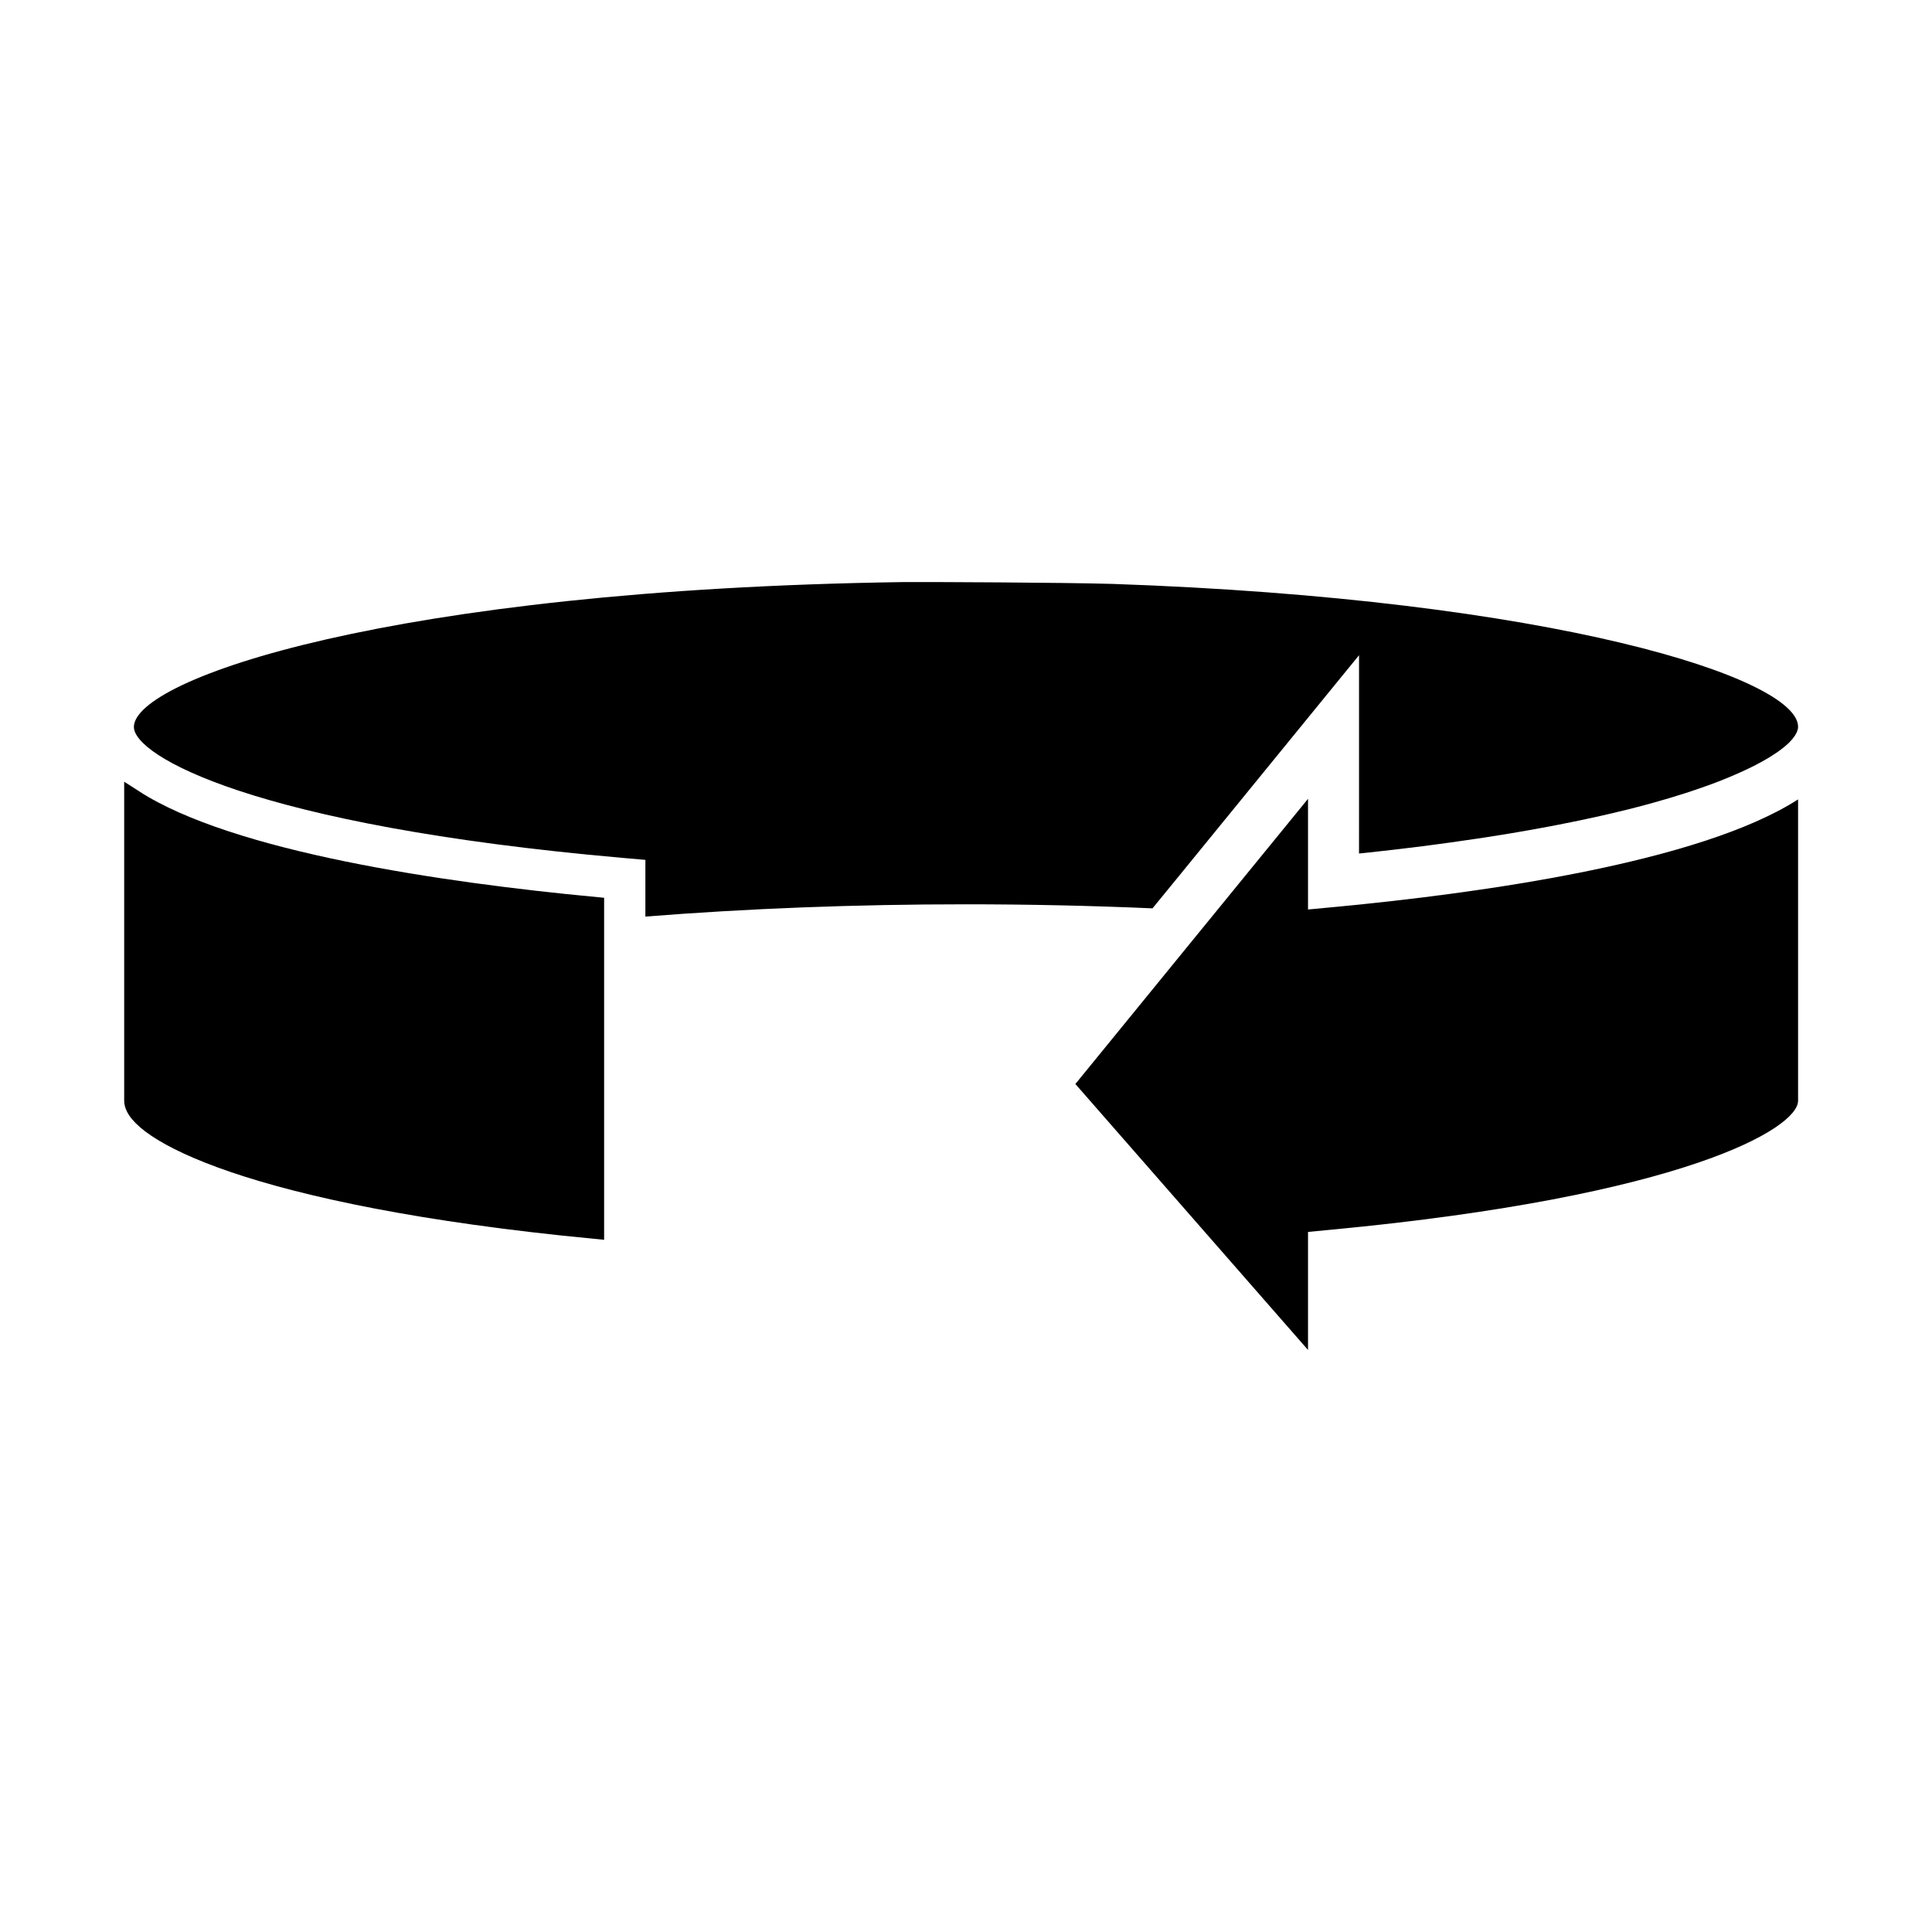
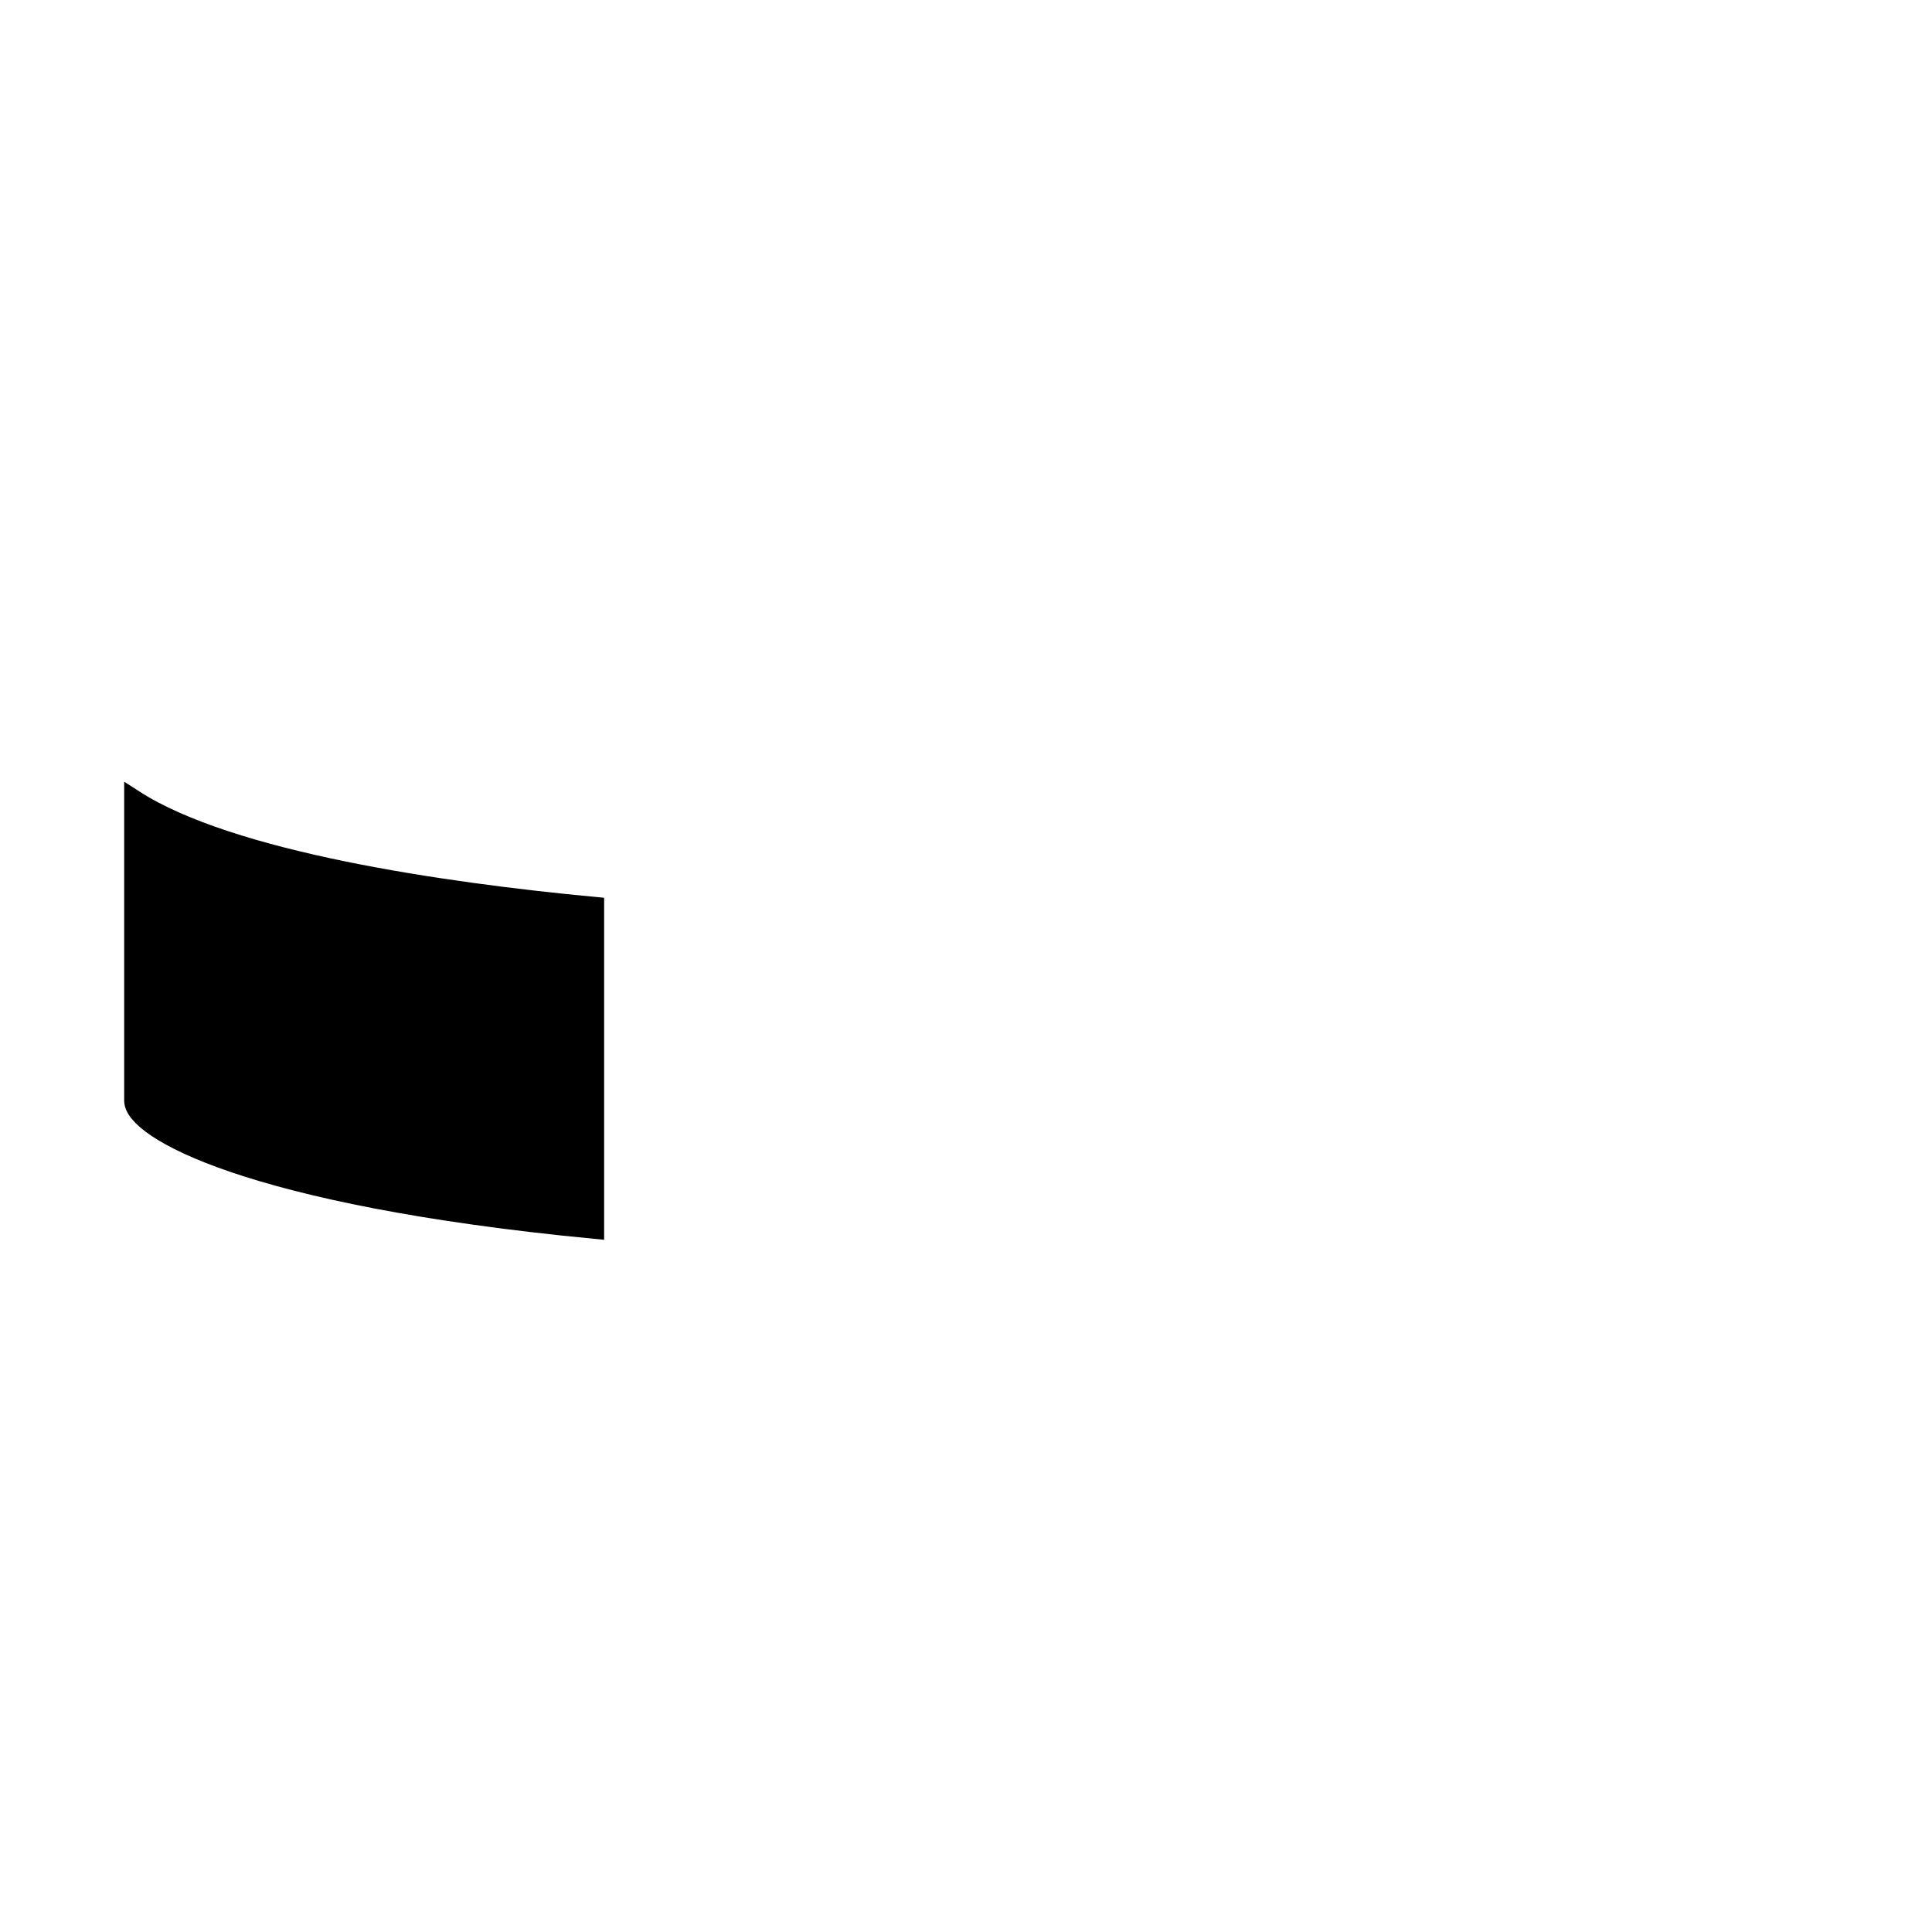
<svg xmlns="http://www.w3.org/2000/svg" width="800px" height="800px" version="1.1" viewBox="144 144 512 512">
  <defs>
    <clipPath id="a">
      <path d="m148.09 282h226.91v261h-226.91z" />
    </clipPath>
  </defs>
-   <path d="m459.24 394.18 7.879-9.656 23.52-28.828v29.332l7.41-0.699c38.371-3.641 96.367-11.707 122.46-28.48v79.863c0 7.332-30.25 25.332-123.73 34.172l-6.141 0.59v31.277l-61.652-70.48z" />
  <path d="m179.5 355.91c25.543 16.453 81.91 24.562 122.02 28.371v85.434c-91.984-8.852-122.02-26.598-122.02-34.012z" />
  <g clip-path="url(#a)">
    <path transform="matrix(5.038 0 0 5.038 148.09 148.09)" d="m6.234 41.25c5.07 3.266 16.258 4.875 24.219 5.631v16.958c-18.258-1.757-24.219-5.279-24.219-6.751z" fill="none" stroke="#000000" stroke-miterlimit="10" stroke-width="1.027" />
  </g>
-   <path d="m438.55 298.73c117.16 4.035 181.96 24.953 181.96 37.875 0 0.227-0.031 0.473-0.09 0.711-0.02 0.09-0.07 0.176-0.098 0.262-0.055 0.18-0.102 0.332-0.168 0.52-0.066 0.102-0.125 0.207-0.191 0.316-0.09 0.172-0.156 0.324-0.266 0.504-0.086 0.117-0.188 0.238-0.273 0.359-0.125 0.172-0.238 0.332-0.371 0.508-0.105 0.125-0.238 0.277-0.344 0.395-0.168 0.176-0.316 0.344-0.488 0.527-0.133 0.137-0.309 0.281-0.453 0.43-0.195 0.172-0.371 0.348-0.59 0.527-0.168 0.145-0.344 0.301-0.535 0.438-0.238 0.188-0.469 0.367-0.715 0.559-0.207 0.152-0.43 0.309-0.645 0.473-0.273 0.176-0.527 0.367-0.816 0.559-0.23 0.152-0.492 0.316-0.734 0.473-0.316 0.188-0.625 0.387-0.945 0.605-0.273 0.141-0.551 0.312-0.812 0.465-0.363 0.207-0.73 0.418-1.102 0.637-0.301 0.16-0.621 0.316-0.926 0.488-0.387 0.211-0.789 0.418-1.203 0.637-0.336 0.16-0.691 0.332-1.039 0.508-0.441 0.211-0.883 0.43-1.352 0.645-0.363 0.172-0.734 0.344-1.109 0.508-0.492 0.227-1.004 0.441-1.523 0.672-0.387 0.172-0.781 0.336-1.184 0.508-0.539 0.227-1.098 0.453-1.684 0.691-0.414 0.168-0.863 0.344-1.293 0.516-0.605 0.227-1.203 0.465-1.828 0.695-0.453 0.172-0.941 0.336-1.402 0.508-0.66 0.238-1.316 0.473-2 0.699-0.492 0.18-0.984 0.332-1.48 0.508-0.73 0.238-1.445 0.484-2.195 0.73-0.52 0.16-1.039 0.324-1.57 0.488-0.762 0.246-1.562 0.492-2.371 0.734-0.539 0.152-1.098 0.316-1.656 0.484-0.836 0.242-1.684 0.488-2.543 0.727-0.586 0.16-1.184 0.332-1.785 0.504-0.906 0.242-1.82 0.488-2.762 0.727-0.586 0.152-1.184 0.316-1.789 0.469-0.988 0.246-2 0.492-3.039 0.734-0.621 0.152-1.23 0.309-1.855 0.453-1.066 0.246-2.152 0.488-3.25 0.742-0.645 0.133-1.273 0.293-1.941 0.422-1.145 0.258-2.301 0.5-3.465 0.75-0.672 0.137-1.359 0.281-2.047 0.418-1.199 0.242-2.43 0.488-3.68 0.734-0.691 0.137-1.379 0.281-2.109 0.406-1.289 0.242-2.606 0.48-3.934 0.727-0.719 0.125-1.445 0.266-2.188 0.387-1.391 0.246-2.801 0.492-4.223 0.73-0.742 0.109-1.457 0.242-2.207 0.359-1.508 0.246-3.043 0.492-4.59 0.73-0.715 0.105-1.422 0.215-2.152 0.324-1.617 0.246-3.281 0.484-4.957 0.715-0.727 0.109-1.414 0.211-2.144 0.312-1.754 0.246-3.543 0.484-5.352 0.719-0.707 0.09-1.375 0.176-2.086 0.273-1.914 0.242-3.875 0.469-5.836 0.715-0.648 0.074-1.289 0.145-1.941 0.227-2.09 0.246-4.246 0.484-6.414 0.719-0.562 0.059-1.129 0.117-1.703 0.176-0.309 0.031-0.621 0.07-0.91 0.098l0.004-52.555-47.555 58.305-7.18 8.781c-16.238-0.711-32.859-1.074-49.445-1.074-29.355 0-57.871 1.109-84.949 3.254l0.004-8.82v-6.207l-6.172-0.539c-97.742-8.605-129.38-27.078-129.38-34.68 0-12.707 68.086-36.414 203.73-38.398 5.859-0.062 43.148 0.113 55.336 0.477z" />
</svg>